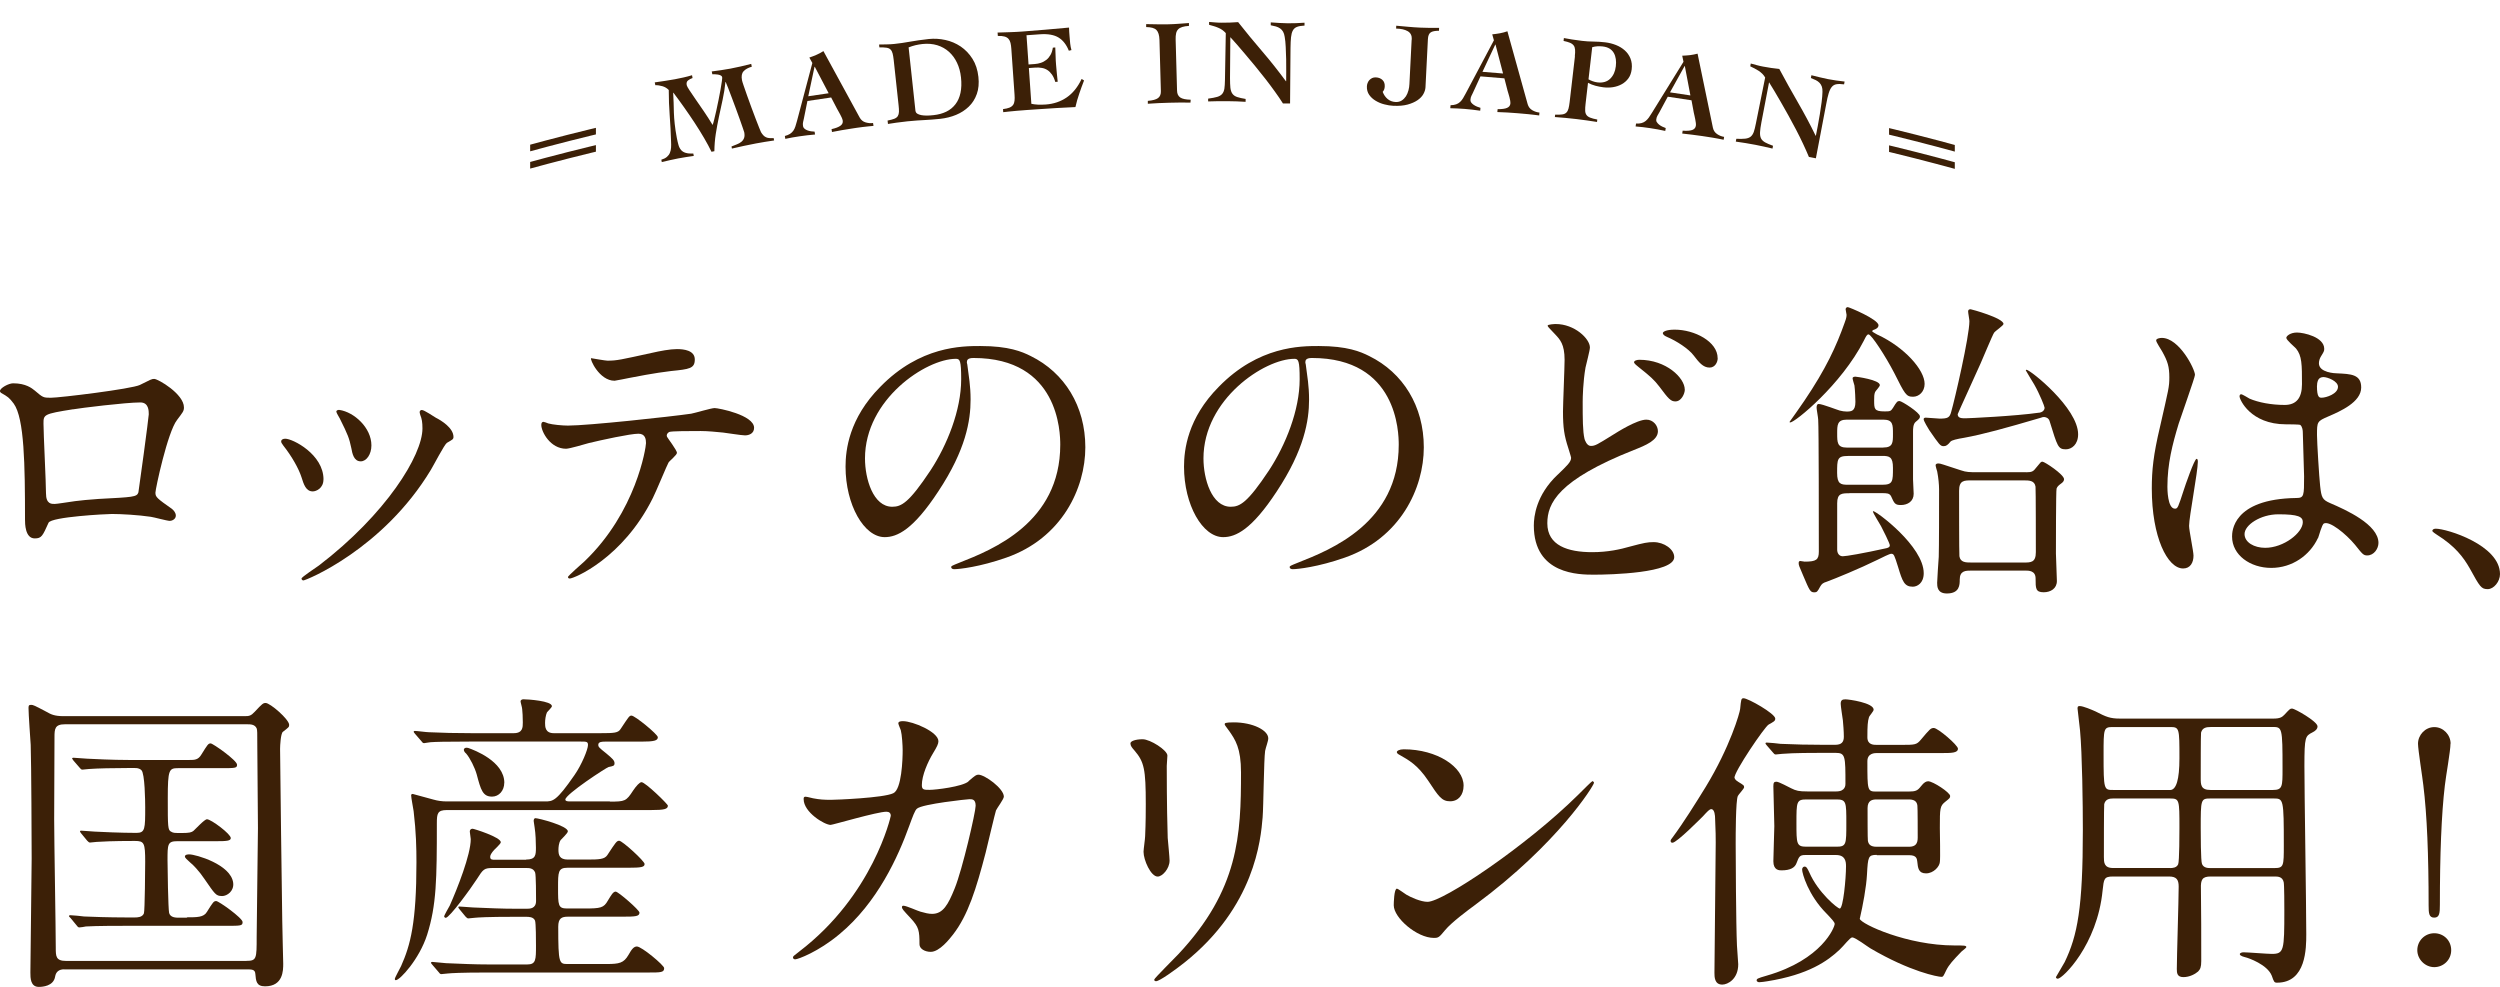
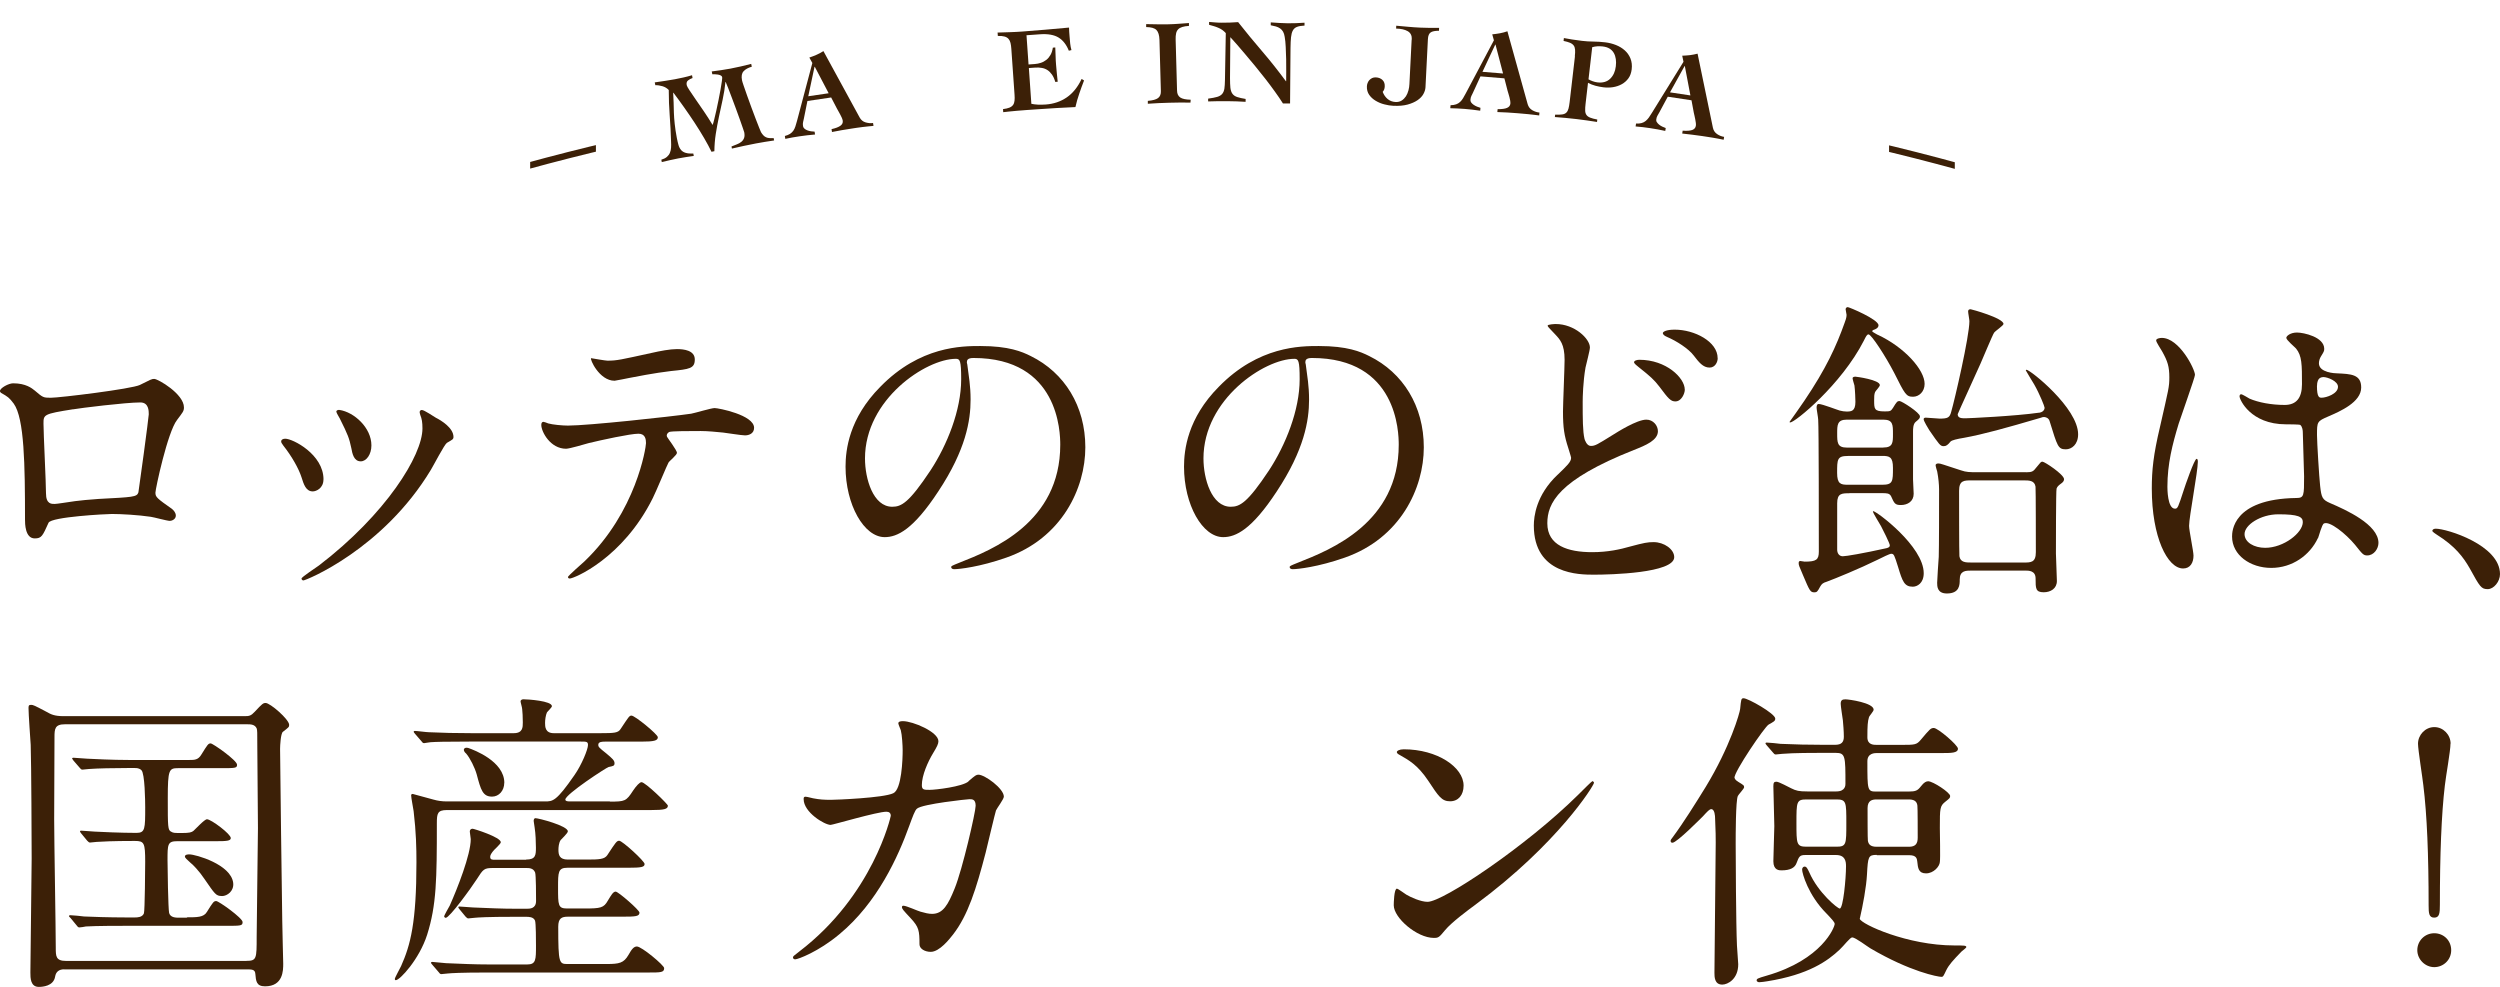
<svg xmlns="http://www.w3.org/2000/svg" id="_レイヤー_2" viewBox="0 0 390.87 154.29">
  <defs>
    <style>.cls-1,.cls-2{fill:none;}.cls-3{clip-path:url(#clippath);}.cls-4{fill:#3c2007;}.cls-2{stroke:#3c2007;stroke-miterlimit:10;}</style>
    <clipPath id="clippath">
      <path class="cls-1" d="M93.17,31.72h-10.28V0h10.28V31.72ZM305.63,0h-10.28V31.72h10.28V0Z" />
    </clipPath>
  </defs>
  <g id="_レイアウト">
    <g>
      <g>
        <path class="cls-4" d="M21.9,60.17c1.67-.83,1.81-.93,2.21-.93,.59,0,4.65,2.35,4.65,4.46,0,.59-.2,.78-1.08,1.96-1.47,1.86-3.38,10.78-3.38,11.37,0,.69,.24,.88,2.6,2.55,.25,.2,.59,.59,.59,1.03,0,.59-.64,.83-.93,.83-.44,0-2.55-.59-2.99-.64-1.96-.29-4.61-.44-6.08-.44-.83,0-9.46,.44-9.9,1.37-.93,2.06-1.08,2.45-2.16,2.45-1.52,0-1.52-2.35-1.52-2.94,0-8.57-.1-15.83-1.76-18.13-.74-.98-.93-1.08-1.96-1.67-.15-.1-.2-.2-.2-.29,0-.49,1.37-1.22,2.06-1.22,2.01,0,2.94,.78,3.38,1.13,1.27,1.08,1.32,1.13,2.5,1.13,1.37,0,12.64-1.37,13.96-2.01Zm-10.49,3.82c-4.61,.73-4.61,.83-4.61,2.25,0,1.52,.39,9.16,.39,10.88s.88,1.67,1.37,1.67c.34,0,2.11-.29,3.19-.44,.69-.1,2.2-.24,3.62-.34,5.44-.29,6.03-.29,6.27-1.03,.05-.15,1.62-11.76,1.62-12.2,0-.54,0-1.86-1.32-1.86-2.3,0-9.41,.88-10.53,1.08Z" />
        <path class="cls-4" d="M50.57,74.97c0,1.37-1.13,1.86-1.67,1.86-1.08,0-1.42-1.13-1.76-2.21-.44-1.37-1.52-3.28-2.84-4.95-.25-.34-.34-.49-.34-.64,0-.29,.29-.44,.64-.44,1.18,0,5.98,2.45,5.98,6.37Zm15.14-10.09s-.1-.29-.1-.44c0-.25,.2-.34,.34-.34,.39,0,1.86,1.03,2.21,1.22,.78,.39,2.74,1.57,2.74,2.99,0,.39-.2,.44-1.03,.93-.39,.25-2.11,3.58-2.5,4.21-7.5,12.44-19.55,17.3-19.94,17.3-.15,0-.29-.15-.29-.29,0-.25,2.3-1.72,2.74-2.06,10.44-7.99,16.17-17.2,16.17-21.41,0-.98-.1-1.52-.34-2.11Zm-7.64,4.75c0,1.42-.78,2.5-1.67,2.5-1.08,0-1.32-1.22-1.47-2.06-.34-1.57-.49-2.01-1.81-4.65-.1-.2-.54-.88-.54-1.08,0-.15,.25-.29,.49-.25,2.3,.34,5,2.79,5,5.54Z" />
        <path class="cls-4" d="M105.84,70.8c0,.34-1.18,1.27-1.32,1.52-.15,.2-2.01,4.7-2.45,5.54-4.7,9.46-12.35,12.59-12.98,12.59-.2,0-.29-.1-.29-.25s2.21-2.11,2.6-2.45c8.08-7.74,9.6-17.79,9.6-18.47,0-.59-.1-1.47-1.18-1.47-1.27,0-5.78,.98-7.79,1.47-.54,.15-2.99,.88-3.53,.88-2.45,0-3.87-2.65-3.87-3.72,0-.29,.1-.49,.34-.49,.1,0,.64,.2,.74,.25,.69,.2,2.25,.34,3.09,.34,3.14,0,15.83-1.37,19.26-1.86,.59-.1,3.14-.88,3.67-.88,.59,0,6.17,1.08,6.17,3.09,0,.88-.78,1.18-1.42,1.18-.54,0-2.94-.39-3.43-.44-1.03-.1-2.4-.24-3.48-.24-1.67,0-4.61,0-4.95,.15-.34,.2-.44,.49-.34,.74,.05,.15,1.57,2.11,1.57,2.55Zm-10.88-14.41c1.52,0,2.06-.15,6.96-1.22,1.27-.29,2.84-.59,3.92-.59s2.79,.2,2.79,1.62-.83,1.52-3.72,1.81c-2.5,.29-5.78,.93-6.52,1.08-.25,.05-2.16,.44-2.3,.44-2.4,0-3.92-3.43-3.67-3.53,.29,.05,2.25,.39,2.55,.39Z" />
        <path class="cls-4" d="M151.16,56.64c0,.15,.1,.34,.1,.54,.2,1.57,.49,3.14,.49,5.29,0,3.28-.73,7.84-5.05,14.36-3.92,5.98-6.42,7.15-8.38,7.15-3.23,0-6.12-5.05-6.12-11.02,0-2.6,.54-7.55,5.44-12.49,6.22-6.37,12.79-6.37,15.63-6.37,4.46,0,6.52,.88,7.89,1.57,5.29,2.6,8.53,7.84,8.53,14.26s-3.67,14.21-12.35,17.25c-4.17,1.47-7.4,1.81-8.13,1.81-.2,0-.49-.05-.49-.34,0-.15,.1-.2,1.32-.69,5.1-2.01,15.73-6.22,15.73-18.42,0-1.91-.2-13.57-13.57-13.57-.98,0-1.03,.39-1.03,.69Zm-15.92,15.04c0,3.18,1.27,7.55,4.26,7.55,1.42,0,2.6-.59,5.98-5.68,2.6-3.97,4.8-9.41,4.8-14.26,0-2.94-.2-3.19-.83-3.19-4.65,0-14.21,6.32-14.21,15.58Z" />
        <path class="cls-4" d="M204.08,56.64c0,.15,.1,.34,.1,.54,.2,1.57,.49,3.14,.49,5.29,0,3.28-.74,7.84-5.05,14.36-3.92,5.98-6.42,7.15-8.38,7.15-3.23,0-6.12-5.05-6.12-11.02,0-2.6,.54-7.55,5.44-12.49,6.22-6.37,12.79-6.37,15.63-6.37,4.46,0,6.52,.88,7.89,1.57,5.29,2.6,8.53,7.84,8.53,14.26s-3.67,14.21-12.35,17.25c-4.16,1.47-7.4,1.81-8.13,1.81-.2,0-.49-.05-.49-.34,0-.15,.1-.2,1.32-.69,5.1-2.01,15.73-6.22,15.73-18.42,0-1.91-.2-13.57-13.57-13.57-.98,0-1.03,.39-1.03,.69Zm-15.92,15.04c0,3.18,1.27,7.55,4.26,7.55,1.42,0,2.6-.59,5.98-5.68,2.6-3.97,4.8-9.41,4.8-14.26,0-2.94-.2-3.19-.83-3.19-4.66,0-14.21,6.32-14.21,15.58Z" />
        <path class="cls-4" d="M243.53,74.23c1.47-1.42,2.11-2.01,2.11-2.65,0-.15-.39-1.32-.44-1.52-.64-1.96-.83-3.18-.83-5.73,0-1.13,.25-6.81,.25-8.08,0-2.45-.73-3.18-1.47-3.97-1.03-1.08-1.18-1.22-1.18-1.37,0-.2,1.13-.25,1.27-.25,2.94,0,5.34,2.3,5.34,3.67,0,.44-.59,2.65-.69,3.14-.39,2.25-.44,4.66-.44,5.34,0,2.65,0,4.61,.29,5.83,.05,.15,.34,1.08,.98,1.08,.69,0,.98-.2,3.58-1.81,.54-.34,3.63-2.3,5.1-2.3,1.08,0,1.81,.93,1.81,1.81,0,1.42-1.91,2.21-3.77,2.94-11.86,4.7-13.52,8.33-13.52,11.46,0,3.48,3.23,4.51,7.01,4.51,2.45,0,4.41-.44,5.93-.88,2.21-.59,2.74-.69,3.67-.69,1.67,0,3.23,1.13,3.23,2.35,0,2.5-10,2.74-12.54,2.74-2.3,0-9.41,0-9.41-7.69,0-1.37,.34-4.75,3.72-7.94Zm19.89-13.33c0,.64-.54,1.86-1.47,1.86-.73,0-1.08-.39-2.5-2.3-.83-1.08-1.37-1.57-3.28-3.09-.2-.15-.69-.54-.69-.73,0-.25,.44-.39,.83-.39,4.21,0,7.1,2.84,7.1,4.66Zm5.14-4.9c0,.59-.39,1.47-1.27,1.47-1.03,0-1.67-.83-2.5-1.91-.78-1.03-2.65-2.25-4.17-2.89-.49-.2-.64-.44-.64-.59,0-.2,.49-.54,1.86-.54,3.09,0,6.71,1.86,6.71,4.46Z" />
        <path class="cls-4" d="M293.56,52.33c4.21,1.96,7.35,5.49,7.35,7.69,0,1.22-.88,2.01-1.81,2.01-1.08,0-1.27-.39-2.94-3.72-1.37-2.65-3.58-6.03-4.02-6.03-.24,0-.39,.29-.73,.98-3.53,6.91-10.78,12.79-11.51,12.79-.05,0-.1,0-.1-.1,0,0,1.96-2.74,2.3-3.28,3.38-5,5-8.52,6.32-12.25,.1-.24,.29-.78,.29-1.18,0-.15-.15-.73-.15-.88,0-.25,.2-.34,.34-.34,.2,0,4.8,1.91,4.8,2.84,0,.44-.54,.64-.69,.69-.2,.05-.29,.15-.29,.25s.78,.49,.83,.54Zm-4.41,24.79c-1.18,0-1.91,0-1.91,1.57v7.25c0,.54,.29,1.03,.88,1.03,.49,0,3.14-.44,6.86-1.27,.39-.1,.49-.25,.49-.44,0-.29-1.13-2.55-1.37-2.99-.2-.34-1.27-2.11-1.27-2.25,0-.05,0-.1,.05-.1,.49,0,7.89,5.49,7.89,9.7,0,1.57-1.03,2.11-1.71,2.11-1.32,0-1.62-.83-2.3-3.09-.59-1.86-.64-2.06-1.08-2.06-.25,0-1.42,.59-2.11,.93-2.89,1.42-6.61,2.94-7.94,3.43-.64,.2-.78,.34-1.03,.74-.44,.83-.54,.93-.93,.93-.64,0-.74-.25-1.76-2.65-.64-1.47-.69-1.62-.69-1.91,0-.1,0-.34,.25-.34,.1,0,.59,.1,.69,.1,1.81,0,2.21-.29,2.21-1.57,0-3.53,0-19.5-.1-20.63,0-.29-.25-1.62-.25-1.86,0-.29,.05-.59,.34-.59,.54,0,3.04,.98,3.28,1.03,.39,.1,.73,.15,1.03,.15,.74,0,1.42,0,1.42-1.52,0-.25-.05-1.86-.15-2.55-.05-.2-.29-.93-.29-1.13s.25-.25,.44-.25c.15,0,3.82,.49,3.82,1.32,0,.25-.69,.93-.74,1.08-.15,.34-.15,.78-.15,1.27,0,1.37,0,1.76,1.62,1.76,.83,0,.98,0,1.32-.54,.59-.98,.69-1.08,1.03-1.08s3.19,1.81,3.19,2.4c0,.29-.1,.39-.69,.88-.39,.34-.39,1.13-.39,1.52v7.45c0,.39,.1,1.91,.1,2.25,0,1.18-.93,1.76-2.01,1.76-.93,0-1.03-.29-1.52-1.37-.25-.49-.69-.49-1.47-.49h-5.05Zm5.29-7.15c1.52,0,1.52-.78,1.52-2.11,0-1.47,0-2.25-1.52-2.25h-5.68c-1.52,0-1.52,.83-1.52,2.16,0,1.42,0,2.21,1.52,2.21h5.68Zm-5.54,1.32c-1.67,0-1.67,.54-1.67,2.64,0,1.71,.54,1.86,1.67,1.86h5.39c1.67,0,1.67-.54,1.67-2.65,0-1.71-.54-1.86-1.67-1.86h-5.39Zm29.94-6.76c.83-.15,.83-.74,.83-.78,0-.2-.78-2.16-1.62-3.63-.2-.34-1.32-2.16-1.32-2.21s.05-.1,.1-.1c.59,0,8.08,5.98,8.08,10.09,0,1.62-1.03,2.35-1.91,2.35-1.23,0-1.32-.44-2.55-4.41-.15-.54-.69-.64-.88-.64s-.34,.05-.44,.1c-5.68,1.67-9.06,2.6-12,3.14-1.22,.2-1.96,.39-2.16,.59-.44,.54-.69,.73-1.08,.73-.54,0-.69-.25-2.25-2.5-.15-.25-.88-1.42-.88-1.71,0-.25,.25-.25,.34-.25,.34,0,1.81,.15,2.16,.15,1.27,0,1.57-.15,1.81-1.08,.54-1.86,2.84-11.76,2.84-14.16,0-.25-.2-1.27-.2-1.52s.15-.34,.39-.34c.1,0,5.14,1.37,5.14,2.3,0,.25-1.27,1.08-1.47,1.37-.24,.34-1.76,4.02-2.11,4.8-.44,1.03-3.58,7.84-3.58,7.94,0,.64,.64,.64,1.23,.64,.44,0,7.79-.34,11.51-.88Zm-2.06,9.31c.98,0,1.13-.15,1.62-.78,.64-.78,.69-.88,.93-.88,.34,0,3.38,2.01,3.38,2.74,0,.25-.15,.44-.34,.59-.59,.44-.69,.54-.83,.88-.1,.24-.1,9.16-.1,10.14,0,.64,.15,3.63,.15,4.31,0,1.18-.98,1.76-2.06,1.76-1.27,0-1.27-.59-1.27-2.16,0-1.23-1.08-1.23-1.62-1.23h-8.38c-.93,0-1.86,0-1.86,1.42,0,.78,0,2.16-2.01,2.16-1.52,0-1.52-1.13-1.52-1.67,0-.39,.2-3.43,.25-4.07,.05-1.67,.05-7.01,.05-10.53,0-.74-.1-1.81-.29-2.79-.05-.15-.25-.83-.25-.98,0-.24,.25-.29,.44-.29,.34,0,.64,.15,3.53,1.08,.83,.29,1.37,.29,2.55,.29h7.64Zm-.34,14.11c1.08,0,1.86,0,1.86-1.62,0-.93,0-9.95-.05-10.24-.15-.98-1.03-.98-1.81-.98h-8.23c-1.13,0-1.91,0-1.91,1.62,0,.88,0,9.95,.05,10.24,.15,.98,1.03,.98,1.86,.98h8.23Z" />
        <path class="cls-4" d="M342.95,86.87c0,1.08-.49,2.01-1.62,2.01-2.45,0-4.9-4.9-4.9-12.49,0-2.89,.24-5.24,1.27-9.6,1.37-6.03,1.47-6.27,1.47-7.79,0-1.67-.25-2.5-1.13-4.07-.15-.29-.93-1.42-.93-1.71s.59-.39,.88-.39c2.74,0,5.19,4.9,5.19,5.78,0,.39-2.16,6.42-2.55,7.64-.98,3.23-1.76,6.27-1.76,9.85,0,.29,0,3.43,1.18,3.43,.44,0,.49-.2,1.37-2.89,.2-.64,1.67-4.9,2.01-4.9,.2,0,.2,.34,.2,.44,0,1.57-1.37,8.62-1.37,10.04,0,.73,.69,3.97,.69,4.65Zm19.45-2.74c-1.27,2.7-4.02,4.66-7.3,4.66s-6.12-2.01-6.12-4.9c0-.69,0-5.88,10.04-6.03,1.22,0,1.22-.34,1.22-3.38,0-.29-.15-5.49-.2-6.86,0-.29-.05-.88-.39-1.18-.1-.1-2.01-.1-2.25-.1-5.54,0-7.25-3.87-7.25-4.36,0-.15,.05-.34,.25-.34s1.13,.59,1.32,.69c1.37,.59,3.38,.98,5.49,.98q2.7,0,2.7-3.23c0-3.09,0-4.46-.93-5.59-.2-.24-1.52-1.32-1.52-1.67,0-.29,.64-.83,1.67-.83s4.26,.69,4.26,2.55c0,.34-.05,.44-.54,1.23-.15,.25-.29,.64-.29,1.03,0,1.47,2.55,1.57,2.84,1.57,2.16,.1,3.77,.15,3.77,2.21,0,2.3-3.28,3.72-5.1,4.51-1.81,.78-1.81,.83-1.81,2.94,0,1.08,.34,6.61,.49,7.94,.2,1.81,.34,2.16,1.57,2.69,2.4,1.03,7.55,3.33,7.55,6.22,0,.88-.69,1.96-1.76,1.96-.59,0-.74-.2-1.91-1.67-1.42-1.71-3.97-3.77-4.85-3.33-.34,.15-.78,1.96-.93,2.3Zm-11.47-.64c0,1.32,1.52,2.16,3.23,2.16,2.89,0,5.88-2.35,5.88-4.02,0-.83-.69-1.22-3.82-1.22-2.79,0-5.29,1.67-5.29,3.09Zm11.32-23.17c0,1.86,.39,1.86,.74,1.86,.69,0,2.55-.59,2.55-1.71,0-.88-1.62-1.52-2.3-1.52-.15,0-.39,.05-.59,.2-.2,.15-.39,.54-.39,1.18Z" />
        <path class="cls-4" d="M388.96,92.11c-1.03,0-1.22-.34-2.84-3.28-.98-1.71-2.25-3.43-5.14-5.24-.15-.1-.69-.44-.69-.59s.15-.34,.54-.34c1.71,0,10.04,2.55,10.04,7.1,0,1.18-.98,2.35-1.91,2.35Z" />
        <path class="cls-4" d="M10.04,151.55q-1.22,0-1.42,1.13c-.24,1.52-2.01,1.62-2.55,1.62-1.32,0-1.32-1.42-1.32-2.25,0-2.55,.2-14.99,.2-17.79,0-2.06-.05-15.04-.15-17.79-.05-.78-.34-4.85-.34-5.73,0-.34,0-.54,.39-.54,.34,0,.54,.1,2.4,1.08,.69,.39,1.22,.69,2.69,.69h28.32c.69,0,.98-.05,1.57-.69,1.18-1.27,1.32-1.37,1.71-1.37,.69,0,3.67,2.55,3.67,3.43,0,.34-.1,.39-.98,1.08-.34,.25-.44,2.16-.44,2.65,0,.2,.29,25.48,.34,26.95,0,.93,.15,6.12,.15,6.66,0,1.03,0,3.53-2.84,3.53-1.37,0-1.42-.83-1.52-1.96-.05-.69-.54-.69-1.42-.69H10.04Zm28.47-1.32c1.62,0,1.62-.34,1.62-3.77,0-2.7,.2-14.6,.2-17,0-2.01-.1-10.83-.1-12.64,0-2.35,0-2.65-.1-2.94-.29-.64-.98-.64-1.47-.64H10.14c-1.57,0-1.62,.74-1.62,2.01,0,2.06-.05,11.02-.05,12.84,0,3.18,.25,17.25,.25,20.09,0,1.32,0,2.06,1.62,2.06h28.17Zm-9.31-6.81c1.62,0,2.65,0,3.14-.83,.98-1.57,1.08-1.71,1.47-1.71s4.12,2.65,4.12,3.28c0,.59-.25,.59-2.6,.59h-15.68c-1.13,0-4.51,0-6.22,.1-.15,.05-.88,.15-1.03,.15-.2,0-.29-.15-.44-.34l-.93-1.13c-.2-.2-.25-.25-.25-.29,0-.1,.1-.15,.2-.15,.34,0,1.86,.15,2.16,.2,1.03,.05,3.92,.15,6.47,.15h1.52c.29,0,1.13,0,1.37-.64,.15-.34,.2-7.4,.2-8.04,0-2.99-.15-3.28-1.62-3.28-3.53,0-5.24,.1-5.98,.15-.15,0-.88,.1-1.03,.1s-.25-.1-.44-.29l-.93-1.13q-.2-.25-.2-.34s.05-.1,.15-.1c.34,0,1.86,.15,2.16,.15,.88,.05,4.12,.2,6.52,.2,1.37,0,1.37-.64,1.37-4.02,0-.88-.05-5.29-.59-5.78-.34-.34-.78-.34-1.03-.34h-1.22c-2.06,0-4.61,.05-5.93,.15-.2,0-.88,.1-1.03,.1-.2,0-.29-.1-.44-.29l-.98-1.13c-.15-.25-.2-.25-.2-.34,0-.05,.05-.1,.2-.1,.34,0,1.81,.15,2.16,.15,1.03,.05,3.92,.2,6.47,.2h9.5c.78,0,1.37,0,1.86-.83,.98-1.57,1.08-1.76,1.47-1.76,.34,0,4.12,2.65,4.12,3.33,0,.54-.25,.54-2.6,.54h-6.61c-1.42,0-1.62,.2-1.62,4.7s0,5,.54,5.24c.34,.2,.49,.2,1.67,.2s1.52-.1,1.81-.34c.34-.29,1.71-1.81,2.11-1.81,.64,0,3.72,2.3,3.72,2.94,0,.44-.64,.49-2.25,.49h-6.12c-1.52,0-1.52,.49-1.52,2.99,0,1.08,.1,7.59,.25,8.23,.2,.74,1.08,.74,1.57,.74h1.23Zm5.49-3.33c-.93,0-1.08-.29-2.74-2.69-.78-1.18-1.86-2.3-2.16-2.5-.54-.49-.88-.78-.88-.98,0-.34,.54-.34,.69-.34,.98,0,6.52,1.57,6.86,4.46,.15,1.27-.93,2.06-1.76,2.06Z" />
        <path class="cls-4" d="M95.35,125.33c2.35,0,2.55-.05,3.63-1.72,.49-.73,1.03-1.32,1.32-1.32,.59,0,4.12,3.43,4.12,3.67,0,.54-.54,.69-2.65,.69h-31.9c-1.47,0-1.57,.54-1.57,2.06,0,8.77-.05,12.79-1.52,17.44-1.22,3.82-4.26,7.1-4.9,7.1-.15,0-.15-.15-.15-.2,0-.2,.83-1.67,.98-2.01,1.47-3.28,2.4-6.81,2.4-16.22,0-2.21-.05-4.7-.44-7.99-.05-.39-.39-2.11-.39-2.5,0-.15,.15-.2,.25-.2,.05,0,2.89,.78,3.23,.88,.69,.2,1.37,.29,2.11,.29h15.34c1.22,0,1.76,0,4.61-4.12,1.13-1.62,2.11-4.02,2.11-4.7,0-.54-.24-.54-1.18-.54h-17.25c-4.02,0-5.39,.05-6.17,.1-.2,0-.88,.15-1.03,.15-.2,0-.29-.15-.44-.34l-.98-1.13c-.15-.2-.2-.24-.2-.29,0-.1,.05-.15,.2-.15,.34,0,1.81,.2,2.16,.2,2.16,.1,4.17,.15,6.71,.15h6.57c1.42,0,1.42-.93,1.42-1.67s-.05-1.81-.1-2.11c0-.2-.25-1.03-.25-1.18,0-.25,.25-.34,.44-.34,.69,0,4.46,.25,4.46,1.08,0,.2-.69,.83-.78,.98-.2,.44-.29,1.18-.29,1.62,0,.59,0,1.62,1.37,1.62h7.25c2.25,0,2.79-.05,3.18-.64,1.27-1.91,1.37-2.11,1.71-2.11,.54,0,4.12,2.94,4.12,3.38,0,.54-.59,.69-2.6,.69h-5.63c-.44,0-1.08,0-1.08,.49,0,.34,.1,.44,1.27,1.37,.93,.78,1.27,1.08,1.27,1.52s-.25,.44-.93,.59c-.29,.05-6.76,4.26-6.76,5.09,0,.29,.49,.29,.74,.29h6.22Zm-13.08,9.06c1.47,0,1.52-.69,1.52-1.86,0-.83-.05-2.21-.2-3.14,0-.15-.15-.88-.15-1.03,0-.2,.05-.44,.29-.44,.44,0,5.05,1.18,5.05,2.06,0,.29-.98,1.18-1.13,1.37-.29,.44-.34,1.13-.34,1.52,0,.78,.15,1.52,1.47,1.52h2.99c1.96,0,2.74-.05,3.18-.69,1.32-2.01,1.47-2.25,1.86-2.25,.49,0,3.97,3.18,3.97,3.63,0,.49-.49,.59-2.6,.59h-9.46c-1.47,0-1.47,.69-1.47,3.09,0,2.79,0,3.28,1.42,3.28h2.74c2.5,0,2.99-.1,3.62-1.22,.54-.88,.83-1.42,1.23-1.42s3.72,2.89,3.72,3.28c0,.59-.59,.64-2.65,.64h-8.53c-.98,0-1.52,.24-1.52,1.57,0,5.83,.15,5.83,1.52,5.83h6.03c2.01,0,2.69-.15,3.43-1.42,.54-.98,.88-1.32,1.32-1.32,.74,0,4.26,2.94,4.26,3.38,0,.69-.49,.69-2.6,.69h-25.04c-4.26,0-5.68,.1-6.17,.15-.15,0-.88,.1-1.03,.1-.2,0-.29-.15-.44-.34l-.93-1.08c-.2-.25-.25-.29-.25-.34,0-.1,.1-.15,.2-.15,.34,0,1.86,.2,2.16,.2,2.4,.1,4.41,.2,6.71,.2h5.98c1.37,0,1.37-.74,1.37-2.94,0-.73,0-3.53-.15-3.92-.25-.59-.98-.59-1.42-.59h-1.76c-4.31,0-5.73,.1-6.22,.15-.15,0-.88,.1-1.03,.1s-.25-.1-.44-.29l-.93-1.13q-.2-.24-.2-.34s.05-.1,.15-.1c.34,0,1.86,.15,2.16,.15,2.4,.1,4.46,.2,6.76,.2h1.62c.49,0,1.47,0,1.47-1.22,0-.69,0-4.12-.15-4.46-.29-.69-.93-.69-1.42-.69h-5.1c-1.47,0-1.57,.15-2.6,1.76-.88,1.37-4.26,6.03-4.85,6.03-.1,0-.25-.1-.25-.25,0-.1,.73-1.42,.88-1.67,1.18-2.65,3.28-7.94,3.28-10.39,0-.2-.15-.98-.15-1.18,0-.25,.15-.44,.44-.44,.2,0,4.41,1.32,4.41,2.11,0,.29-1.13,1.22-1.27,1.47-.29,.39-.39,.59-.39,.83,0,.44,.34,.44,.74,.44h4.85Zm-3.43-12c0,1.22-.83,2.16-1.91,2.16-1.47,0-1.76-1.08-2.4-3.48-.29-1.03-1.03-2.55-1.67-3.28-.1-.05-.34-.34-.34-.54,0-.25,.25-.44,.74-.29,.83,.29,5.59,2.06,5.59,5.44Z" />
        <path class="cls-4" d="M151.41,122.15c1.08-.93,1.23-1.03,1.57-1.03,.98,0,3.97,2.16,3.97,3.43,0,.39-1.08,1.81-1.23,2.16-.1,.25-1.37,5.59-1.62,6.62-1.47,5.63-2.74,9.75-5.1,12.79-.54,.69-2.11,2.7-3.48,2.7-.93,0-1.76-.49-1.76-1.18,0-2.16-.1-2.7-1.37-4.07-1.23-1.32-1.37-1.47-1.37-1.76,0-.2,.15-.2,.25-.2,.44,0,2.25,.83,2.65,.93,.69,.2,1.27,.34,1.81,.34,1.71,0,2.5-1.42,3.53-3.97,1.22-2.99,3.28-11.96,3.28-12.93,0-1.03-.54-1.03-.98-1.03-.29,0-7.3,.74-8.18,1.47-.34,.25-.69,1.27-1.22,2.7-1.71,4.75-4.95,12-10.93,16.95-3.28,2.74-6.47,3.92-6.91,3.92-.15,0-.34-.1-.34-.29s.1-.25,.98-.93c11.56-8.82,14.31-21.12,14.31-21.22,0-.44-.25-.64-.69-.64-1.42,0-8.38,2.06-8.72,2.06-.93,0-4.21-1.96-4.21-4.02,0-.2,0-.39,.29-.39,.2,0,.29,.05,1.18,.25,1.03,.2,1.71,.24,2.79,.24,.73,0,8.23-.29,9.75-1.03,1.32-.59,1.47-5.29,1.47-6.71,0-.69-.1-2.45-.29-3.14-.05-.15-.39-.93-.39-1.08,0-.34,.54-.34,.73-.34,1.52,0,5.54,1.67,5.54,3.14,0,.39-.2,.83-.83,1.86-.83,1.37-1.76,3.48-1.76,5,0,.74,.34,.74,1.22,.74,.93,0,5.1-.49,6.08-1.32Z" />
-         <path class="cls-4" d="M178.65,115.58c1.18,0,3.87,1.71,3.87,2.55,0,.25-.1,1.37-.1,1.62,0,5.68,.1,10.09,.15,11.27,.05,.59,.29,3.04,.29,3.53,0,1.27-1.13,2.5-1.86,2.5-1.08,0-2.21-2.6-2.21-3.87,0-.39,.25-2.06,.25-2.45,.1-2.2,.1-4.12,.1-5,0-5.49-.25-6.61-1.76-8.38-.39-.44-.64-.73-.64-1.13,0-.34,.78-.64,1.91-.64Zm13.47-1.37c-.59-.78-.64-.88-.64-.98,0-.15,0-.29,1.42-.29,2.94,0,5.39,1.22,5.39,2.5,0,.44-.39,1.42-.49,1.96-.2,1.32-.25,8.67-.39,10.39-.29,3.48-1.22,13.96-12.25,22.73-1.42,1.13-3.87,2.89-4.41,2.89-.2,0-.29-.1-.29-.25,0-.2,3.18-3.33,3.77-3.97,9.46-10.09,9.8-18.62,9.8-28.42,0-3.82-.88-5.1-1.91-6.57Z" />
        <path class="cls-4" d="M230.74,141.4c-1.27,.93-3.77,2.79-4.8,4.02-.93,1.13-1.03,1.22-1.76,1.22-2.65,0-6.27-3.14-6.27-5.1,0-.34,.05-2.6,.49-2.6,.2,0,1.27,.83,1.47,.93,.64,.39,2.25,1.13,3.33,1.13,2.4,0,15.38-8.67,23.52-16.71,.78-.78,2.16-2.16,2.25-2.16s.25,.15,.25,.25c0,.44-5.73,9.6-18.47,19.01Zm-4.02-16.12c-1.32,0-1.81-.78-3.43-3.23-1.67-2.5-3.09-3.23-4.46-4.02-.2-.1-.44-.25-.44-.44s.39-.44,1.08-.44c5.24,0,9.36,2.79,9.36,5.68,0,1.47-.83,2.45-2.11,2.45Z" />
        <path class="cls-4" d="M271.71,122.2c.88,.54,.98,.59,.98,.88,0,.24-.88,1.13-.98,1.37-.34,.69-.34,6.22-.34,7.5,0,1.81,.05,12.54,.2,15.87,0,.44,.2,2.5,.2,2.94,0,2.3-1.62,3.18-2.5,3.18-1.22,0-1.22-1.22-1.22-1.86,0-2.89,.2-17.15,.2-20.33,0-.98,0-1.52-.1-3.87,0-.24-.05-1.37-.59-1.37-.29,0-.59,.34-1.32,1.13-.25,.24-4.07,4.12-4.75,4.12-.2,0-.29-.1-.29-.29,0-.15,.1-.29,.34-.59,1.67-2.25,3.63-5.39,5.14-7.84,3.82-6.27,5.34-11.61,5.39-12.2,.15-1.47,.15-1.67,.54-1.67,.69,0,4.95,2.4,4.95,3.18,0,.39-.25,.49-1.03,.93-.59,.29-5.49,7.5-5.34,8.33,.05,.25,.34,.49,.54,.59Zm21.71,11.46c-1.32,0-1.37,.29-1.52,3.04-.1,1.96-.64,4.85-1.13,6.96,.24,.83,7.45,4.16,14.8,4.16,1.47,0,1.86,0,1.86,.25,0,.15-.59,.54-.74,.69-1.37,1.42-1.96,2.06-2.4,2.94-.44,.93-.49,1.03-.74,1.03-.54,0-4.85-.78-11.12-4.46-.49-.29-2.35-1.71-2.84-1.71-.34,0-1.32,1.32-1.96,1.91-1.86,1.76-4.85,3.92-11.32,4.95-.25,.05-1.03,.15-1.27,.15-.2,0-.39-.15-.39-.25,0-.29,.05-.34,1.57-.78,8.67-2.5,10.63-7.59,10.63-8.08,0-.29-.44-.74-1.27-1.62-2.89-2.89-3.82-6.32-3.82-6.86,0-.39,.25-.49,.39-.49,.29,0,.44,.29,.74,.93,1.37,3.14,4.41,5.63,4.75,5.63,.54,0,.98-4.7,.98-6.61,0-.74-.1-1.76-1.57-1.76h-4.8c-.88,0-.98,.25-1.37,1.27-.25,.69-.93,1.13-2.35,1.13-.34,0-1.27,0-1.27-1.42,0-.88,.15-4.7,.15-5.49,0-.98-.15-5.34-.15-6.22,0-.59,.1-.73,.49-.73s1.96,.88,2.3,1.03c.78,.39,1.22,.49,2.5,.49h4.56c1.42,0,1.42-.98,1.42-1.18,0-4.31,0-4.85-1.52-4.85h-2.16c-1.13,0-4.46,0-6.17,.15-.2,0-.88,.1-1.03,.1-.2,0-.29-.1-.44-.29l-.98-1.13c-.15-.2-.2-.25-.2-.29,0-.1,.05-.15,.2-.15,.34,0,1.86,.15,2.16,.2,2.25,.1,4.41,.15,6.71,.15h1.81c1.03,0,1.37-.44,1.37-1.27,0-.88-.1-1.96-.15-2.55-.05-.39-.34-2.21-.34-2.6,0-.59,.29-.69,.74-.69,.54,0,4.41,.54,4.41,1.62,0,.25-.69,.98-.73,1.18-.2,.64-.25,1.32-.25,3.14,0,1.18,.98,1.18,1.47,1.18h3.77c2.21,0,2.45,0,3.14-.83,1.37-1.62,1.52-1.81,2.01-1.81,.64,0,3.77,2.69,3.77,3.23,0,.69-1.03,.69-2.65,.69h-10.04c-.29,0-1.47,0-1.47,1.27,0,4.61,0,4.75,1.42,4.75h4.95c1.22,0,1.47-.15,2.01-.83,.49-.64,.83-.78,1.13-.78,.74,0,3.43,1.76,3.43,2.3,0,.29-.05,.34-.73,.88-.88,.69-.88,1.03-.88,4.12,0,.83,.1,4.75,0,5.34-.05,.69-.98,1.76-2.16,1.76s-1.27-.83-1.37-1.86c-.05-.39-.1-.98-1.22-.98h-5.1Zm-10.98-8.67c-1.57,0-1.57,.39-1.57,3.67s0,3.72,1.57,3.72h4.66c1.57,0,1.57-.34,1.57-3.67s0-3.72-1.57-3.72h-4.66Zm16.02,7.4c1.03,0,1.37-.49,1.37-1.42,0-.59,0-4.8-.05-5-.05-.44-.25-.98-1.32-.98h-5.05c-.69,0-1.42,.15-1.42,1.37,0,.69,0,4.9,.05,5.1,.1,.54,.39,.93,1.37,.93h5.05Z" />
-         <path class="cls-4" d="M330.36,137.04c-1.42,0-1.42,.39-1.62,2.16-.83,8.57-6.27,13.82-7.01,13.82-.2,0-.29-.15-.29-.25,0-.05,1.18-1.96,1.37-2.35,2.01-4.17,2.84-8.48,2.84-20.68,0-3.87-.1-11.91-.44-15.53-.05-.54-.39-3.33-.39-3.43,0-.29,.05-.39,.34-.39,.54,0,1.91,.59,2.45,.83,1.71,.88,2.3,1.13,3.87,1.13h23.96c1.08,0,1.37-.25,1.71-.59,.83-.88,.88-.98,1.22-.98,.39,0,3.97,2.01,3.97,2.79,0,.44-.39,.74-.78,.93-1.13,.59-1.27,.64-1.27,5.29,0,4.02,.29,22.1,.29,26.26,0,2.16,0,7.59-4.56,7.59-.44,0-.49-.1-.83-1.08-.69-1.76-3.67-2.79-4.12-2.89-.15-.05-.88-.2-.88-.49,0-.2,.34-.29,.59-.29,.64,0,3.72,.25,4.41,.25,1.91,0,1.96-.54,1.96-6.76,0-.64,0-4.07-.1-4.46-.2-.88-.93-.88-1.47-.88h-9.95c-1.32,0-1.57,.49-1.52,1.91,.05,3.53,.05,7.55,.05,11.32,0,.93-.15,1.27-.49,1.62-.44,.39-1.32,.88-2.3,.88s-1.03-.64-1.03-1.27c0-1.81,.29-10.83,.29-12.89,0-1.08-.34-1.57-1.52-1.57h-8.77Zm8.92-13.52q1.47,0,1.47-4.95c0-4.75,0-4.9-1.47-4.9h-8.92c-1.47,0-1.47,.2-1.47,4.26,0,5.58,.05,5.58,1.52,5.58h8.87Zm0,12.2c.44,0,1.03-.05,1.27-.59,.2-.39,.2-5.1,.2-5.73,0-4.36,0-4.56-1.47-4.56h-8.92c-.54,0-1.18,.1-1.37,.88-.05,.25-.05,7.15-.05,8.28,0,.78,0,1.71,1.42,1.71h8.92Zm6.32-22.05c-.64,0-1.27,.1-1.47,.88-.05,.29-.05,5.93-.05,7.1,0,1.03,0,1.86,1.52,1.86h9.75c1.52,0,1.52-.54,1.52-3.33,0-6.52-.05-6.52-1.62-6.52h-9.65Zm0,11.17c-1.52,0-1.52,.15-1.52,4.65,0,.78,0,5.19,.2,5.59,.25,.64,.98,.64,1.32,.64h10c1.47,0,1.47-.34,1.47-3.58,0-7.2-.05-7.3-1.57-7.3h-9.9Z" />
        <path class="cls-4" d="M377.94,148.56c0-1.47,1.18-2.65,2.65-2.65s2.65,1.13,2.65,2.65-1.22,2.65-2.65,2.65-2.65-1.22-2.65-2.65Zm5.19-32.29c0,1.13-.74,5.19-.88,6.52-.54,4.51-.78,10.93-.78,18.67,0,1.27-.05,2.01-.88,2.01s-.88-.69-.88-1.91c0-7.84-.25-14.16-.83-18.81-.1-.98-.83-5.58-.83-6.47,0-1.37,1.13-2.6,2.55-2.6s2.55,1.22,2.55,2.6Z" />
      </g>
      <g>
        <g class="cls-3">
          <g>
            <ellipse class="cls-2" cx="194.18" cy="126.13" rx="230.93" ry="114.46" />
-             <ellipse class="cls-2" cx="194.18" cy="123.43" rx="230.93" ry="114.46" />
          </g>
        </g>
        <g>
          <path class="cls-4" d="M111.24,23.73c-.32-.66-.7-1.37-1.15-2.14s-.94-1.56-1.47-2.37c-.53-.81-1.08-1.61-1.65-2.42-.57-.81-1.13-1.57-1.68-2.3h-.04c.04,.55,.06,1.07,.07,1.56,0,.49,.02,1.01,.04,1.55,.02,.54,.06,1.13,.13,1.76,.06,.63,.18,1.36,.33,2.19,.08,.42,.17,.79,.26,1.11,.09,.32,.23,.58,.41,.79s.42,.35,.72,.44,.7,.13,1.19,.11l.07,.37c-.41,.05-.82,.11-1.22,.18-.4,.06-.81,.14-1.22,.21-.43,.08-.86,.17-1.28,.27s-.85,.2-1.28,.3l-.07-.37c.36-.11,.65-.25,.87-.44,.21-.18,.37-.39,.47-.64,.1-.24,.16-.51,.18-.81,.02-.3,.02-.62,0-.96-.04-1.35-.11-2.69-.21-4.02-.1-1.33-.15-2.67-.15-4.03-.27-.28-.6-.48-.98-.59-.38-.11-.75-.17-1.12-.16l-.09-.44c.52-.07,1.05-.15,1.58-.23s1.05-.16,1.57-.26c.44-.08,.89-.18,1.35-.28,.45-.1,.9-.22,1.33-.35l.08,.44c-.28,.09-.51,.22-.71,.38s-.27,.41-.2,.74c.03,.14,.17,.4,.42,.78,.25,.39,.57,.86,.96,1.42,.39,.56,.82,1.18,1.29,1.87,.47,.69,.93,1.41,1.38,2.15,.06-.15,.14-.43,.24-.83,.1-.4,.21-.87,.33-1.4,.12-.53,.23-1.08,.35-1.66,.12-.58,.22-1.12,.31-1.62,.09-.5,.16-.94,.21-1.3,.05-.36,.07-.59,.05-.67-.02-.11-.1-.2-.22-.26-.13-.07-.27-.11-.44-.14s-.33-.04-.49-.05c-.16,0-.29,0-.39,0l-.09-.44c.49-.07,.97-.14,1.46-.2,.49-.07,.97-.15,1.45-.24,1.1-.21,2.18-.46,3.26-.74l.09,.44c-.57,.16-1,.4-1.28,.71-.29,.31-.37,.78-.25,1.41,.03,.14,.11,.42,.26,.85s.32,.94,.53,1.52,.43,1.2,.67,1.85,.47,1.25,.68,1.81c.21,.55,.4,1.02,.55,1.41,.15,.39,.24,.61,.28,.67,.13,.22,.26,.39,.39,.52,.13,.13,.27,.23,.42,.29,.15,.07,.33,.11,.52,.12,.19,.01,.41,.02,.65,0l.07,.37c-.47,.07-.95,.14-1.43,.22-.48,.08-.95,.16-1.42,.25-.63,.12-1.25,.25-1.88,.38-.62,.13-1.24,.27-1.87,.42l-.06-.33c.28-.12,.56-.23,.83-.33,.27-.1,.5-.23,.7-.39s.34-.36,.43-.59,.1-.54,.03-.91c-.01-.06-.08-.27-.21-.63-.13-.36-.28-.8-.46-1.32-.18-.52-.39-1.09-.62-1.71s-.45-1.2-.66-1.77c-.21-.56-.4-1.06-.57-1.5s-.29-.75-.38-.93h-.04c-.09,.92-.24,1.83-.43,2.72-.19,.89-.39,1.79-.58,2.69-.19,.9-.36,1.8-.5,2.7-.14,.9-.21,1.8-.22,2.71l-.5,.1Z" />
          <path class="cls-4" d="M122.68,21.27c.34-.09,.62-.2,.84-.34,.21-.14,.39-.31,.52-.5s.24-.42,.32-.67c.08-.25,.17-.53,.25-.85l2.4-9.06-.47-.85c.39-.13,.77-.28,1.14-.44,.37-.16,.72-.35,1.06-.57l5.67,10.39c.21,.38,.51,.63,.91,.75s.79,.16,1.18,.1l.07,.45c-.24,.02-.51,.05-.81,.08-.3,.03-.6,.07-.9,.1-.3,.04-.6,.08-.9,.12-.29,.04-.55,.08-.78,.12-.52,.08-1.04,.16-1.55,.25-.51,.09-1.03,.18-1.55,.29l-.07-.45c.64-.14,1.1-.32,1.39-.53,.29-.21,.41-.47,.36-.8-.02-.11-.06-.25-.13-.42-.07-.17-.15-.34-.25-.51-.09-.17-.19-.34-.28-.51-.1-.17-.18-.31-.24-.43l-.91-1.75-3.71,.55-.56,2.77c-.04,.18-.08,.36-.12,.53-.04,.17-.05,.38-.01,.63,.02,.15,.1,.28,.22,.39,.12,.11,.28,.2,.46,.27s.37,.12,.58,.15c.2,.03,.39,.05,.55,.05l.07,.45c-.4,.03-.81,.07-1.21,.12-.41,.05-.81,.1-1.21,.16-.37,.05-.75,.12-1.12,.18-.37,.07-.74,.14-1.11,.22l-.07-.45Zm6.88-6.69l-2.17-4.14h-.04s-.98,4.61-.98,4.61l3.19-.47Z" />
-           <path class="cls-4" d="M138.77,18.85c.45-.09,.8-.18,1.05-.28,.25-.1,.44-.24,.55-.42,.11-.18,.17-.4,.18-.67,0-.27,0-.62-.06-1.05l-.76-7.03c-.05-.42-.1-.77-.17-1.03s-.17-.47-.32-.62c-.15-.15-.36-.25-.64-.29s-.65-.06-1.11-.05l-.05-.45c.4,0,.8-.01,1.2-.02,.4,0,.8-.03,1.2-.07,.77-.08,1.58-.2,2.41-.35,.83-.15,1.82-.29,2.97-.42,.85-.09,1.71-.04,2.58,.15,.87,.19,1.67,.53,2.4,1.02,.72,.49,1.34,1.13,1.84,1.92s.81,1.73,.93,2.83c.11,1.01,.03,1.91-.25,2.68-.28,.78-.69,1.43-1.25,1.97-.56,.54-1.22,.97-1.99,1.29s-1.6,.52-2.48,.62c-.51,.05-.96,.1-1.33,.12-.38,.03-.75,.05-1.12,.07-.37,.02-.76,.04-1.18,.07-.41,.03-.92,.07-1.5,.13-.66,.07-1.24,.14-1.72,.21-.49,.06-.93,.13-1.32,.2l-.06-.52Zm4.37-1.5c.02,.17,.11,.31,.27,.42,.16,.1,.37,.18,.63,.23,.26,.05,.55,.07,.89,.07,.33,0,.68-.03,1.05-.07,.74-.08,1.39-.26,1.97-.54s1.05-.67,1.43-1.16c.38-.49,.64-1.08,.79-1.78,.15-.7,.18-1.5,.08-2.42-.09-.84-.3-1.6-.62-2.28-.32-.68-.74-1.25-1.26-1.72-.52-.47-1.13-.81-1.83-1.03-.7-.21-1.47-.28-2.32-.19-.38,.04-.74,.11-1.1,.19-.36,.09-.71,.2-1.06,.34l1.07,9.93Z" />
          <path class="cls-4" d="M156.81,17.06c.42-.05,.76-.13,1.01-.23,.25-.1,.44-.24,.57-.42,.13-.18,.2-.4,.23-.67s.03-.59,0-.96l-.5-7.15c-.02-.35-.07-.66-.13-.92-.06-.26-.17-.47-.32-.64-.15-.17-.36-.29-.62-.36s-.61-.11-1.04-.09l-.04-.53c.64-.02,1.29-.04,1.93-.06,.65-.02,1.29-.05,1.93-.1,1.22-.09,2.43-.18,3.63-.29s2.43-.22,3.68-.33c0,.23,.01,.45,.03,.68,.02,.23,.03,.45,.05,.66,.03,.39,.06,.77,.1,1.15,.04,.38,.11,.72,.2,1.03l-.41,.1c-.37-.93-.9-1.62-1.59-2.05s-1.67-.61-2.92-.52l-2.11,.15,.32,4.57,.98-.07c.33-.02,.64-.09,.95-.19s.59-.26,.85-.46c.26-.2,.47-.46,.65-.77,.18-.31,.3-.69,.37-1.14l.38-.03c.02,.44,.03,.89,.05,1.34,.01,.45,.03,.9,.07,1.34,.03,.45,.07,.9,.12,1.34,.05,.44,.1,.89,.14,1.34l-.38,.03c-.13-.46-.3-.83-.51-1.14-.21-.3-.45-.54-.71-.71-.26-.17-.56-.29-.88-.34-.33-.06-.68-.08-1.05-.05l-.98,.07,.39,5.59c.31,.07,.65,.11,1.02,.13,.37,.02,.79,.01,1.24-.02,1.23-.09,2.32-.46,3.27-1.11,.95-.65,1.73-1.62,2.33-2.89l.38,.24c-.27,.69-.52,1.37-.75,2.06-.24,.68-.44,1.39-.6,2.1-.98,.04-1.95,.09-2.92,.15-.97,.05-1.94,.12-2.92,.19-.6,.04-1.19,.08-1.75,.12-.55,.04-1.06,.08-1.53,.12s-.89,.08-1.26,.12c-.37,.04-.67,.07-.91,.1l-.03-.45Z" />
          <path class="cls-4" d="M179.19,3.77c.58,0,1.15,.02,1.72,.03s1.14,0,1.72,0c.55-.01,1.1-.04,1.63-.08,.53-.04,1.08-.08,1.63-.12v.45c-.41,.02-.77,.08-1.05,.17-.28,.09-.5,.21-.65,.38-.15,.16-.26,.37-.31,.63-.06,.26-.08,.58-.07,.96l.22,7.99c.01,.49,.18,.84,.5,1.06,.32,.22,.86,.33,1.63,.35l-.03,.45c-.55,0-1.1-.01-1.64-.01s-1.09,.01-1.64,.03c-.56,.01-1.13,.04-1.7,.06-.56,.03-1.13,.06-1.69,.1v-.45c.75-.06,1.29-.21,1.6-.44,.31-.24,.46-.6,.44-1.09l-.22-7.99c-.02-.74-.18-1.26-.47-1.56-.29-.3-.83-.45-1.61-.46v-.45Z" />
          <path class="cls-4" d="M188.9,15.42c.59-.08,1.06-.17,1.4-.27,.34-.1,.6-.25,.78-.46s.29-.48,.35-.82c.05-.34,.08-.79,.09-1.36l.13-7.33c-.16-.19-.35-.35-.55-.5-.21-.14-.42-.26-.65-.35-.23-.1-.46-.18-.7-.25-.24-.07-.48-.14-.71-.2v-.45c.33,.03,.66,.06,.99,.08,.33,.03,.66,.04,.99,.04,.87,0,1.72-.02,2.56-.09,1.24,1.57,2.5,3.1,3.78,4.59,1.28,1.49,2.5,3.04,3.69,4.65h.04c0-.42,0-.92,.01-1.53,0-.62,0-1.25-.01-1.91-.01-.66-.04-1.3-.07-1.92s-.08-1.15-.16-1.58c-.05-.33-.13-.59-.25-.8-.12-.21-.27-.38-.46-.51-.19-.13-.4-.24-.65-.31-.24-.07-.52-.13-.82-.19v-.45c.44,.03,.89,.06,1.33,.09,.45,.03,.89,.04,1.33,.05,.88,0,1.75-.02,2.62-.09v.45c-.49,.02-.88,.09-1.17,.2-.29,.11-.51,.3-.65,.56-.15,.26-.24,.62-.29,1.06-.05,.45-.07,1.01-.08,1.71l-.07,8.65h-1.11c-.37-.59-.79-1.21-1.27-1.87-.47-.66-.97-1.32-1.48-1.98-.52-.66-1.04-1.32-1.57-1.96-.53-.65-1.04-1.25-1.52-1.82-.49-.57-.93-1.09-1.34-1.57-.41-.47-.76-.86-1.05-1.17l-.05,6.39c0,.64,.02,1.15,.06,1.54,.05,.38,.15,.69,.32,.92s.41,.4,.74,.51c.33,.11,.76,.21,1.32,.3v.45c-.47-.03-.93-.05-1.38-.07-.45-.02-.91-.03-1.38-.03-.53,0-1.04,0-1.55,0-.5,0-1.02,.02-1.55,.04v-.45Z" />
          <path class="cls-4" d="M220.73,6.16c.03-.59-.18-1.02-.63-1.28-.45-.26-1.05-.4-1.82-.41l.02-.45c.64,.06,1.27,.11,1.89,.17s1.25,.1,1.89,.13c.49,.02,.98,.04,1.46,.04,.48,0,.97,0,1.46,0l-.02,.45c-.6,0-1.04,.08-1.3,.26-.26,.18-.4,.52-.43,1.04l-.38,7.55c-.02,.34-.13,.69-.33,1.05-.2,.36-.51,.68-.92,.96-.41,.28-.93,.51-1.55,.68-.63,.17-1.37,.23-2.24,.19-.43-.02-.89-.09-1.38-.22-.49-.12-.94-.31-1.36-.56-.42-.25-.76-.56-1.02-.93-.26-.37-.38-.82-.36-1.33,0-.18,.05-.35,.11-.52s.16-.33,.28-.46c.12-.13,.27-.24,.44-.32,.17-.08,.37-.11,.58-.1,.43,.02,.77,.16,1.03,.41,.26,.25,.38,.6,.35,1.04-.02,.33-.12,.6-.32,.81,.17,.45,.42,.82,.76,1.11s.75,.45,1.24,.48c.38,.02,.7-.06,.97-.23s.49-.4,.67-.67c.17-.27,.3-.58,.39-.92,.09-.34,.14-.67,.15-.98l.35-6.97Z" />
          <path class="cls-4" d="M226.78,16.45c.35,0,.65-.06,.89-.14,.24-.09,.45-.21,.62-.38,.17-.16,.33-.35,.46-.58,.14-.22,.28-.48,.43-.77l4.39-8.28-.26-.93c.41-.04,.81-.1,1.21-.17s.78-.18,1.16-.31l3.17,11.4c.12,.41,.36,.73,.72,.94,.36,.21,.74,.33,1.12,.37l-.04,.45c-.24-.03-.51-.07-.81-.1-.3-.04-.6-.07-.9-.1-.3-.03-.6-.06-.9-.08-.29-.02-.55-.05-.79-.07-.53-.04-1.05-.08-1.57-.11-.52-.03-1.05-.05-1.57-.07l.04-.45c.66,0,1.15-.06,1.47-.2,.33-.14,.5-.37,.53-.69,0-.11,0-.26-.03-.44-.03-.18-.07-.36-.12-.55-.05-.19-.11-.38-.16-.56-.05-.19-.1-.34-.14-.47l-.49-1.91-3.74-.31-1.18,2.57c-.08,.17-.16,.33-.24,.49-.08,.16-.13,.36-.15,.61-.01,.15,.03,.29,.13,.43,.1,.13,.23,.25,.39,.36,.16,.11,.34,.2,.53,.28,.19,.08,.36,.14,.52,.18l-.04,.45c-.4-.06-.8-.11-1.21-.16-.41-.05-.81-.08-1.21-.12-.38-.03-.75-.06-1.13-.07s-.75-.03-1.13-.04l.04-.45Zm8.22-4.96l-1.18-4.52h-.04s-2,4.26-2,4.26l3.21,.26Z" />
          <path class="cls-4" d="M246.22,8.81c.05-.42,.06-.77,.04-1.04-.02-.27-.09-.49-.22-.66-.13-.17-.31-.31-.57-.42s-.59-.2-1.01-.29l.05-.45c.36,.07,.77,.14,1.25,.22,.47,.08,1,.15,1.59,.22s1.18,.11,1.78,.11c.6,0,1.21,.05,1.84,.12,.59,.07,1.15,.21,1.68,.42,.53,.21,.99,.49,1.38,.84,.39,.35,.69,.77,.89,1.27,.2,.5,.27,1.07,.19,1.7-.07,.56-.24,1.03-.52,1.41-.28,.38-.62,.68-1.04,.91-.41,.23-.87,.38-1.36,.46-.5,.08-1,.08-1.51,.02-.41-.05-.82-.13-1.23-.24-.41-.11-.8-.26-1.17-.46l-.38,3.28c-.05,.42-.07,.77-.06,1.05,0,.27,.07,.5,.19,.68,.12,.18,.31,.32,.58,.43,.27,.11,.64,.21,1.12,.3l-.04,.38c-.53-.09-1.07-.17-1.59-.24-.53-.07-1.06-.14-1.6-.21-.57-.07-1.14-.13-1.71-.18-.56-.05-1.13-.1-1.69-.14l.04-.37c.47,.02,.84,0,1.12-.04,.28-.04,.49-.14,.64-.29,.15-.15,.26-.35,.33-.62,.07-.26,.13-.61,.18-1.03l.83-7.15Zm2.13,3.59c.19,.11,.41,.21,.66,.3,.25,.09,.49,.15,.73,.18,.85,.1,1.52-.09,2.01-.57,.49-.48,.79-1.13,.88-1.94,.05-.4,.05-.78,0-1.13s-.15-.67-.31-.95c-.16-.28-.38-.51-.67-.69-.29-.18-.65-.29-1.09-.34-.29-.03-.56-.04-.83-.02s-.53,.06-.79,.14l-.58,5.02Z" />
          <path class="cls-4" d="M255.76,19.32c.35,.02,.65-.01,.9-.08,.25-.07,.46-.18,.64-.33,.18-.15,.35-.33,.5-.54,.15-.21,.31-.46,.48-.74l4.93-7.97-.2-.95c.41-.01,.81-.05,1.22-.09,.4-.05,.79-.13,1.18-.23l2.4,11.59c.09,.42,.31,.75,.65,.98,.35,.24,.71,.38,1.1,.44l-.07,.45c-.23-.05-.5-.1-.8-.16-.3-.06-.59-.11-.89-.16-.3-.05-.6-.1-.89-.14-.29-.04-.55-.08-.78-.12-.52-.08-1.04-.15-1.56-.21-.52-.07-1.04-.12-1.56-.18l.07-.45c.65,.05,1.15,.01,1.48-.1,.33-.12,.53-.33,.58-.66,.02-.11,.02-.26,0-.44-.02-.18-.05-.37-.09-.56-.04-.19-.08-.38-.12-.57-.04-.19-.08-.35-.11-.48l-.36-1.94-3.71-.56-1.34,2.49c-.09,.17-.18,.32-.27,.47-.09,.15-.16,.35-.19,.6-.02,.15,0,.29,.1,.43,.09,.14,.21,.27,.36,.39,.15,.12,.32,.22,.51,.31,.18,.09,.35,.16,.51,.21l-.07,.45c-.39-.08-.79-.16-1.19-.24-.4-.07-.8-.14-1.2-.2-.37-.06-.75-.11-1.12-.15-.38-.04-.75-.08-1.13-.11l.07-.45Zm8.53-4.4l-.87-4.59h-.04s-2.28,4.11-2.28,4.11l3.19,.48Z" />
-           <path class="cls-4" d="M271.44,21.7c.6,.02,1.07,.02,1.42-.02,.35-.04,.63-.14,.85-.31,.21-.17,.37-.42,.49-.74,.11-.32,.22-.76,.33-1.32l1.45-7.19c-.12-.22-.28-.41-.45-.59-.18-.17-.37-.33-.57-.46s-.42-.26-.64-.37c-.22-.11-.44-.22-.67-.33l.08-.44c.32,.09,.64,.17,.96,.26,.32,.09,.64,.16,.96,.22,.85,.16,1.7,.29,2.54,.37,.94,1.77,1.91,3.5,2.89,5.2s1.92,3.44,2.79,5.24h.04c.08-.4,.17-.9,.29-1.49,.12-.6,.23-1.23,.33-1.88,.1-.65,.2-1.29,.28-1.9,.08-.62,.12-1.14,.13-1.58,.01-.33-.02-.61-.1-.83-.08-.23-.2-.42-.36-.59s-.35-.3-.58-.42c-.23-.11-.49-.22-.77-.33l.08-.44c.43,.11,.86,.21,1.29,.32,.43,.11,.87,.2,1.3,.29,.86,.16,1.73,.29,2.6,.38l-.08,.44c-.49-.07-.88-.07-1.19-.02s-.55,.2-.74,.43c-.19,.23-.35,.56-.48,.99-.13,.43-.26,.98-.38,1.66l-1.62,8.5-1.09-.21c-.26-.64-.57-1.32-.91-2.05s-.71-1.47-1.1-2.22c-.39-.75-.79-1.48-1.19-2.21-.4-.73-.79-1.42-1.17-2.07-.38-.65-.72-1.24-1.04-1.78-.32-.54-.59-.99-.82-1.34l-1.2,6.28c-.12,.63-.19,1.14-.21,1.52-.02,.39,.03,.71,.15,.96,.12,.25,.34,.46,.64,.63,.3,.17,.71,.34,1.24,.53l-.08,.44c-.45-.11-.9-.22-1.34-.31-.44-.1-.89-.19-1.35-.28-.52-.1-1.03-.19-1.52-.27s-1.01-.16-1.53-.23l.08-.44Z" />
        </g>
      </g>
    </g>
  </g>
</svg>